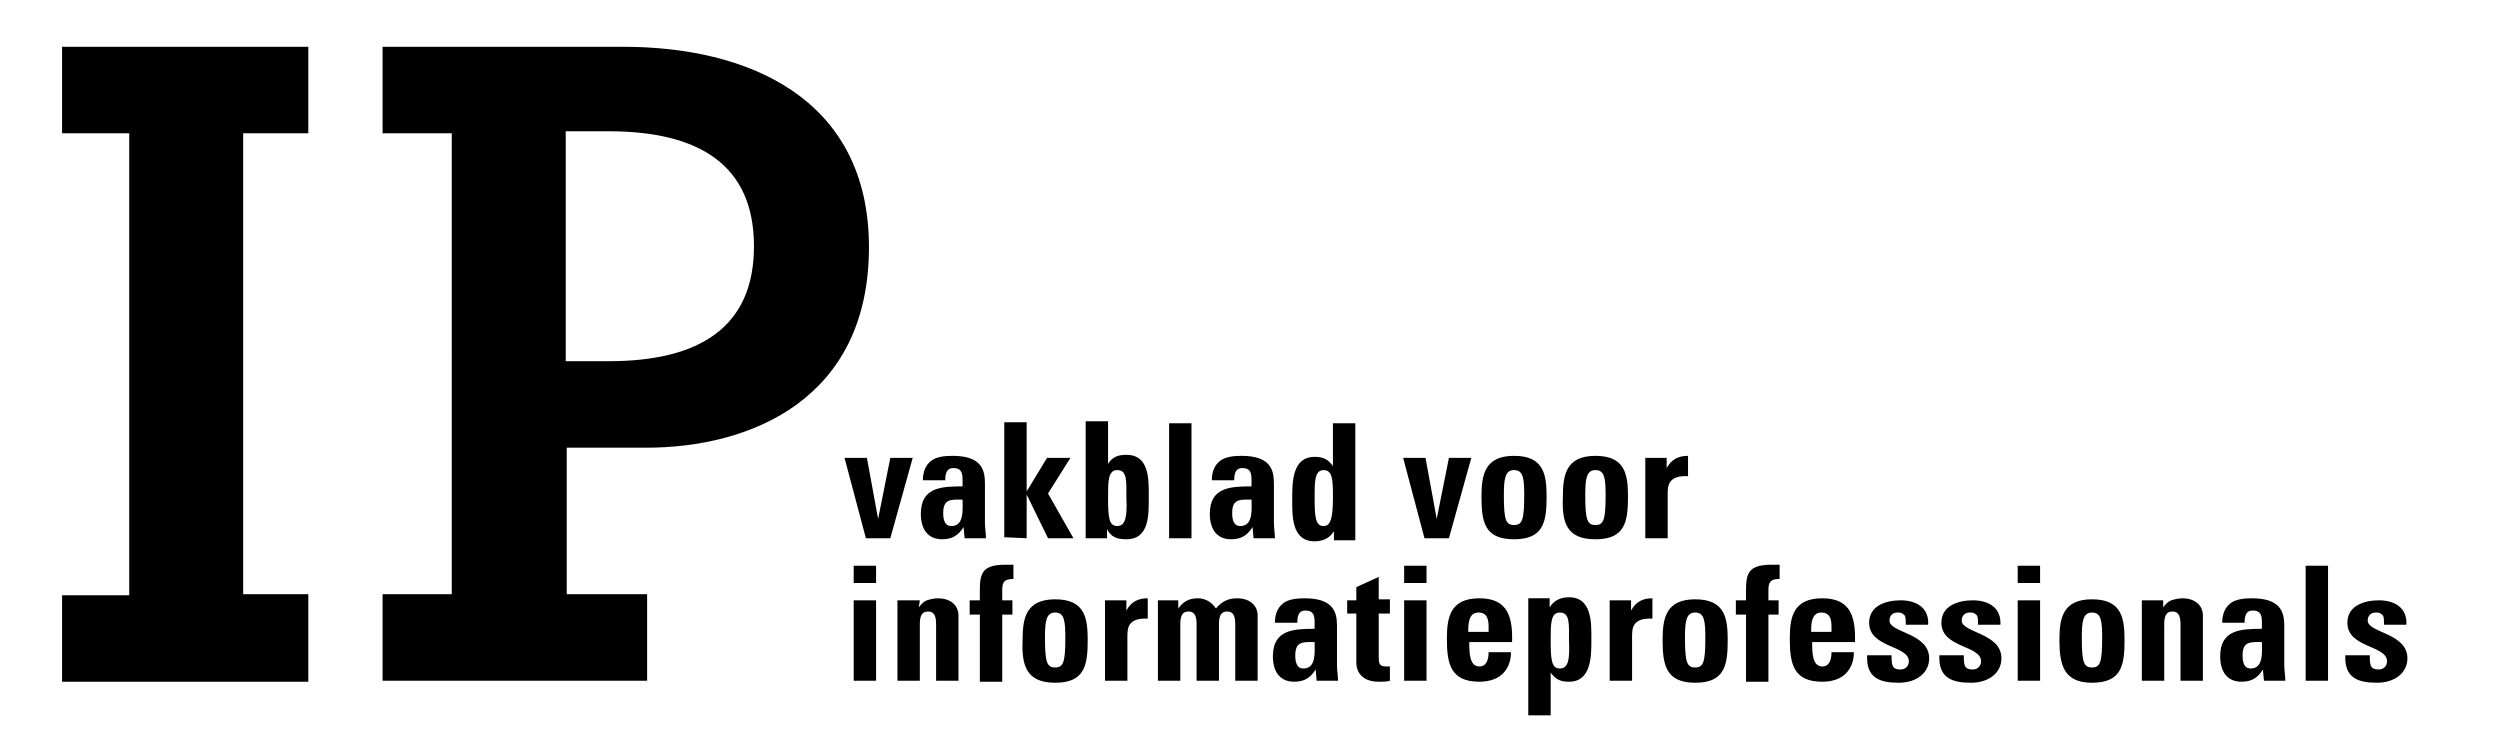
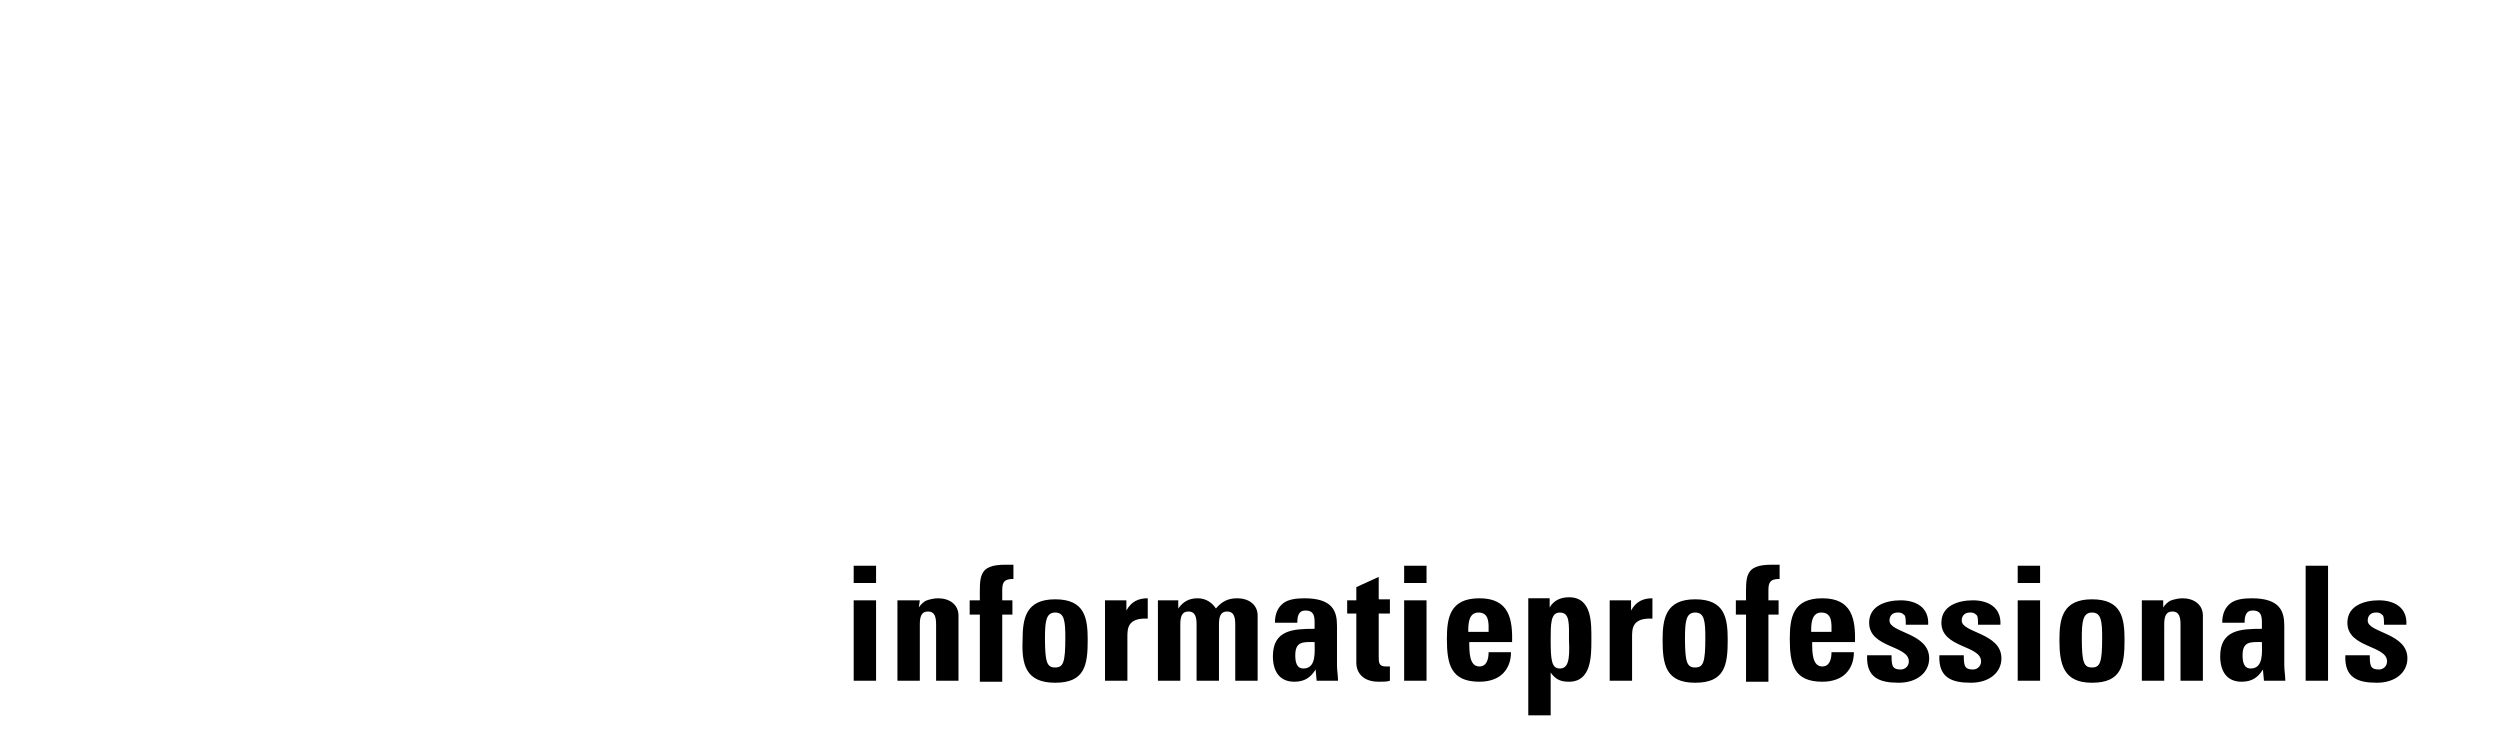
<svg xmlns="http://www.w3.org/2000/svg" version="1.1" id="Laag_1" x="0px" y="0px" viewBox="0 0 245.7 71.7" style="enable-background:new 0 0 245.7 71.7;" xml:space="preserve">
  <path d="M230.5,64.4c-0.1,2.2,1.2,2.7,3.1,2.7c1.8,0,3-1,3-2.4c0-2.5-3.9-2.5-3.9-3.7c0-0.5,0.3-0.8,0.8-0.8c0.2,0,0.4,0,0.6,0.2  c0.2,0.1,0.2,0.5,0.2,1h2.2c0.1-1.7-1.2-2.4-2.7-2.4c-1.4,0-3.1,0.5-3.1,2.2c0,2.5,3.9,2.2,3.9,3.8c0,0.5-0.4,0.8-0.8,0.8  c-0.4,0-0.7-0.1-0.8-0.4c-0.1-0.3-0.1-0.6-0.1-1L230.5,64.4L230.5,64.4z M226.6,66.9h2.2V55.6h-2.2V66.9z M224.5,61.5  c0-1.4-0.4-2.7-3.2-2.7c-0.8,0-1.6,0.1-2.1,0.5s-0.8,1-0.8,1.9h2.2c0-0.6,0.1-1.2,0.8-1.2c0.8,0,0.9,0.5,0.9,1.2v0.6  c-2.1,0-4.1,0.1-4.1,2.7c0,1.4,0.6,2.5,2.1,2.5c1,0,1.6-0.4,2.1-1.2l0,0l0.1,1.1h2.1c0-0.5-0.1-1-0.1-1.5V61.5z M222.3,63.1  c0,0.9,0.2,2.6-1.1,2.6c-0.7,0-0.8-0.7-0.8-1.3C220.4,63,221.2,63.1,222.3,63.1 M212.7,59h-2.2v7.9h2.2v-5.5c0-0.7,0.1-1.3,0.8-1.3  s0.8,0.6,0.8,1.3v5.5h2.2v-6.4c0-1.1-0.9-1.7-2-1.7c-0.4,0-0.8,0.1-1.1,0.2c-0.3,0.1-0.6,0.4-0.8,0.7l0,0V59H212.7z M205.6,67.1  c2.9,0,3.2-1.7,3.2-4.2c0-2.2-0.3-4-3.2-4s-3.2,1.9-3.2,4C202.4,65.3,202.8,67.1,205.6,67.1 M205.6,65.6c-0.8,0-1-0.5-1-2.9  c0-1.6,0.1-2.5,1-2.5c0.9,0,1,0.8,1,2.5C206.6,65.1,206.4,65.6,205.6,65.6 M198.3,57.3h2.2v-1.7h-2.2V57.3z M200.5,59h-2.2v7.9h2.2  V59z M190.6,64.4c-0.1,2.2,1.2,2.7,3.1,2.7c1.8,0,3-1,3-2.4c0-2.5-3.9-2.5-3.9-3.7c0-0.5,0.3-0.8,0.8-0.8c0.2,0,0.4,0,0.6,0.2  c0.2,0.1,0.2,0.5,0.2,1h2.2c0.1-1.7-1.2-2.4-2.7-2.4c-1.4,0-3.1,0.5-3.1,2.2c0,2.5,3.9,2.2,3.9,3.8c0,0.5-0.4,0.8-0.8,0.8  c-0.4,0-0.7-0.1-0.8-0.4c-0.1-0.3-0.1-0.6-0.1-1L190.6,64.4L190.6,64.4z M183.5,64.4c-0.1,2.2,1.2,2.7,3.1,2.7c1.8,0,3-1,3-2.4  c0-2.5-3.9-2.5-3.9-3.7c0-0.5,0.3-0.8,0.8-0.8c0.2,0,0.4,0,0.6,0.2c0.2,0.1,0.2,0.5,0.2,1h2.2c0.1-1.7-1.2-2.4-2.7-2.4  c-1.4,0-3.1,0.5-3.1,2.2c0,2.5,3.9,2.2,3.9,3.8c0,0.5-0.4,0.8-0.8,0.8c-0.4,0-0.7-0.1-0.8-0.4c-0.1-0.3-0.1-0.6-0.1-1L183.5,64.4  L183.5,64.4z M182.3,63.3c0.1-2.5-0.3-4.5-3.2-4.5c-2.9,0-3.2,1.9-3.2,4c0,2.5,0.4,4.2,3.2,4.2c1,0,1.8-0.3,2.3-0.8s0.8-1.2,0.8-2.1  H180c0,0.7-0.2,1.4-0.9,1.4c-1,0-1-1.4-1-2.4h4.2V63.3z M178,62.1c0-0.7,0-1.9,1-1.9c1.1,0,1,1.1,1,1.9H178z M174.9,55.5  c-0.3,0-0.5,0-0.8,0c-2.7,0-2.5,1.2-2.5,3.5h-1v1.4h1V67h2.2v-6.6h1V59h-1v-1c0-0.8,0.2-1.1,1.1-1.1V55.5z M166.6,67.1  c2.9,0,3.2-1.7,3.2-4.2c0-2.2-0.3-4-3.2-4c-2.9,0-3.2,1.9-3.2,4C163.4,65.3,163.7,67.1,166.6,67.1 M166.6,65.6c-0.8,0-1-0.5-1-2.9  c0-1.6,0.1-2.5,1-2.5c0.9,0,1,0.8,1,2.5C167.6,65.1,167.4,65.6,166.6,65.6 M158.2,59v7.9h2.2v-4.3c0-0.8,0-1.9,2-1.8v-2  c-0.9,0-1.6,0.3-2.1,1.2l0,0v-1L158.2,59L158.2,59z M150.2,59v11.3h2.2v-4.2l0,0c0.5,0.7,1,0.9,1.8,0.9c2.2,0,2.2-2.5,2.2-4.1  c0-1.6,0.1-4.2-2.2-4.2c-0.8,0-1.5,0.3-1.9,1l0,0v-0.9h-2.1V59z M153.3,65.7c-0.8,0-0.9-0.8-0.9-2.8c0-1.6,0-2.7,0.9-2.7  c1,0,0.9,1.1,0.9,2.7C154.3,64.9,154.1,65.7,153.3,65.7 M148.6,63.3c0.1-2.5-0.3-4.5-3.2-4.5c-2.9,0-3.2,1.9-3.2,4  c0,2.5,0.4,4.2,3.2,4.2c1,0,1.8-0.3,2.3-0.8s0.8-1.2,0.8-2.1h-2.2c0,0.7-0.2,1.4-0.9,1.4c-1,0-1-1.4-1-2.4h4.2V63.3z M144.3,62.1  c0-0.7,0-1.9,1-1.9c1.1,0,1,1.1,1,1.9H144.3z M138,57.3h2.2v-1.7H138V57.3z M140.2,59H138v7.9h2.2V59z M132.4,60.3h0.9v4.9  c0,0.5,0.3,1.8,2.2,1.8c0.5,0,0.8,0,1.1-0.1v-1.4c-0.1,0-0.3,0-0.4,0c-0.7,0-0.7-0.4-0.7-1v-4.2h1.1v-1.4h-1.1v-2.2l-2.2,1V59h-0.9  C132.4,59,132.4,60.3,132.4,60.3z M131.4,61.5c0-1.4-0.4-2.7-3.2-2.7c-0.8,0-1.6,0.1-2.1,0.5s-0.8,1-0.8,1.9h2.2  c0-0.6,0.1-1.2,0.8-1.2c0.8,0,0.9,0.5,0.9,1.2v0.6c-2.1,0-4.1,0.1-4.1,2.7c0,1.4,0.6,2.5,2.1,2.5c1,0,1.6-0.4,2.1-1.2l0,0l0.1,1.1  h2.1c0-0.5-0.1-1-0.1-1.5V61.5z M129.2,63.1c0,0.9,0.2,2.6-1.1,2.6c-0.7,0-0.8-0.7-0.8-1.3C127.3,63,128.1,63.1,129.2,63.1 M116,59  h-2.2v7.9h2.2v-5.5c0-0.7,0.1-1.3,0.8-1.3c0.7,0,0.8,0.6,0.8,1.3v5.5h2.2v-5.5c0-0.7,0.1-1.3,0.8-1.3c0.7,0,0.8,0.6,0.8,1.3v5.5h2.2  v-6.4c0-1.1-0.9-1.7-2-1.7c-0.9,0-1.5,0.3-2.1,1c-0.4-0.6-1-1-1.8-1c-0.8,0-1.4,0.3-1.9,1l0,0V59H116z M108.6,59v7.9h2.2v-4.3  c0-0.8,0-1.9,2-1.8v-2c-0.9,0-1.6,0.3-2.1,1.2l0,0v-1L108.6,59L108.6,59z M103.7,67.1c2.9,0,3.2-1.7,3.2-4.2c0-2.2-0.3-4-3.2-4  c-2.9,0-3.2,1.9-3.2,4C100.4,65.3,100.8,67.1,103.7,67.1 M103.7,65.6c-0.8,0-1-0.5-1-2.9c0-1.6,0.1-2.5,1-2.5c0.9,0,1,0.8,1,2.5  C104.7,65.1,104.5,65.6,103.7,65.6 M99.6,55.5c-0.3,0-0.5,0-0.8,0c-2.7,0-2.5,1.2-2.5,3.5h-1v1.4h1V67h2.2v-6.6h1V59h-1v-1  c0-0.8,0.2-1.1,1.1-1.1C99.6,56.9,99.6,55.5,99.6,55.5z M90.4,59h-2.2v7.9h2.2v-5.5c0-0.7,0.1-1.3,0.8-1.3c0.7,0,0.8,0.6,0.8,1.3  v5.5h2.2v-6.4c0-1.1-0.9-1.7-2-1.7c-0.4,0-0.8,0.1-1.1,0.2c-0.3,0.1-0.6,0.4-0.8,0.7l0,0L90.4,59L90.4,59z M83.9,57.3h2.2v-1.7h-2.2  V57.3z M86.1,59h-2.2v7.9h2.2V59z" />
-   <path d="M161.7,45v7.9h2.2v-4.3c0-0.8,0-1.9,2-1.8v-2c-0.9,0-1.6,0.3-2.1,1.2l0,0v-1L161.7,45L161.7,45z M156.8,53  c2.9,0,3.2-1.7,3.2-4.2c0-2.2-0.3-4-3.2-4c-2.9,0-3.2,1.9-3.2,4C153.5,51.3,153.9,53,156.8,53 M156.8,51.6c-0.8,0-1-0.5-1-2.9  c0-1.6,0.1-2.5,1-2.5c0.9,0,1,0.8,1,2.5C157.8,51.1,157.6,51.6,156.8,51.6 M148.8,53c2.9,0,3.2-1.7,3.2-4.2c0-2.2-0.3-4-3.2-4  c-2.9,0-3.2,1.9-3.2,4C145.6,51.3,145.9,53,148.8,53 M148.8,51.6c-0.8,0-1-0.5-1-2.9c0-1.6,0.1-2.5,1-2.5c0.9,0,1,0.8,1,2.5  C149.8,51.1,149.6,51.6,148.8,51.6 M140,52.9h2.4l2.2-7.9h-2.2l-1.2,6l0,0l-1.1-6h-2.2L140,52.9z M133.2,52.9V41.6H131v4.2l0,0  c-0.5-0.7-1-0.9-1.8-0.9c-2.2,0-2.2,2.5-2.2,4.1s-0.1,4.2,2.2,4.2c0.8,0,1.5-0.3,1.9-1l0,0v0.9h2.1V52.9z M130.1,51.7  c-0.8,0-0.9-0.8-0.9-2.8c0-1.6,0-2.7,0.9-2.7c0.9,0,0.9,1.1,0.9,2.7C131,50.8,130.8,51.7,130.1,51.7 M125.2,47.5  c0-1.4-0.4-2.7-3.2-2.7c-0.8,0-1.6,0.1-2.1,0.5s-0.8,1-0.8,1.9h2.2c0-0.6,0.1-1.2,0.8-1.2c0.8,0,0.9,0.5,0.9,1.2v0.6  c-2.1,0-4.1,0.1-4.1,2.7c0,1.4,0.6,2.5,2.1,2.5c1,0,1.6-0.4,2.1-1.2l0,0l0.1,1.1h2.1c0-0.5-0.1-1-0.1-1.5V47.5z M123,49.1  c0,0.9,0.2,2.6-1.1,2.6c-0.7,0-0.8-0.7-0.8-1.3C121.1,49,121.9,49.1,123,49.1 M114.9,52.9h2.2V41.6h-2.2V52.9z M106.7,52.9h2.1V52  l0,0c0.4,0.8,1,1,1.9,1c2.3,0,2.2-2.5,2.2-4.2c0-1.6,0.1-4.1-2.2-4.1c-0.8,0-1.4,0.2-1.8,0.9l0,0v-4.2h-2.2  C106.7,41.4,106.7,52.9,106.7,52.9z M109.8,51.7c-0.8,0-0.9-0.8-0.9-2.8c0-1.6,0-2.7,0.9-2.7c1,0,0.9,1.1,0.9,2.7  C110.8,50.8,110.6,51.7,109.8,51.7 M100.9,52.9v-4.3l0,0l2.1,4.3h2.5l-2.5-4.4l2.2-3.5h-2.3l-2,3.3l0,0v-6.8h-2.2v11.3L100.9,52.9  L100.9,52.9z M96.8,47.5c0-1.4-0.4-2.7-3.2-2.7c-0.8,0-1.6,0.1-2.1,0.5s-0.8,1-0.8,1.9h2.2c0-0.6,0.1-1.2,0.8-1.2  c0.8,0,0.9,0.5,0.9,1.2v0.6c-2.1,0-4.1,0.1-4.1,2.7c0,1.4,0.6,2.5,2.1,2.5c1,0,1.6-0.4,2.1-1.2l0,0l0.1,1.1h2.1c0-0.5-0.1-1-0.1-1.5  C96.8,51.4,96.8,47.5,96.8,47.5z M94.6,49.1c0,0.9,0.2,2.6-1.1,2.6c-0.7,0-0.8-0.7-0.8-1.3C92.7,49,93.5,49.1,94.6,49.1 M85.1,52.9  h2.4l2.2-7.9h-2.2l-1.2,6l0,0l-1.1-6H83L85.1,52.9z" />
-   <path d="M55.6,12.9h4.2c8.9,0,14.3,3.3,14.3,11.3s-5.4,11.3-14.3,11.3h-4.2V12.9z M44.4,58.4h-6.8v8.5h26v-8.5h-7.9V44h7.8  c10.2,0,21.9-4.7,21.9-19.7c0-14.8-12.1-19.7-24.1-19.7H37.6v8.5h6.8V58.4z M30.3,66.9v-8.5h-6.4V13.1h6.4V4.6H6.1v8.5h6.6v45.4H6.1  v8.5H30.3z" />
</svg>